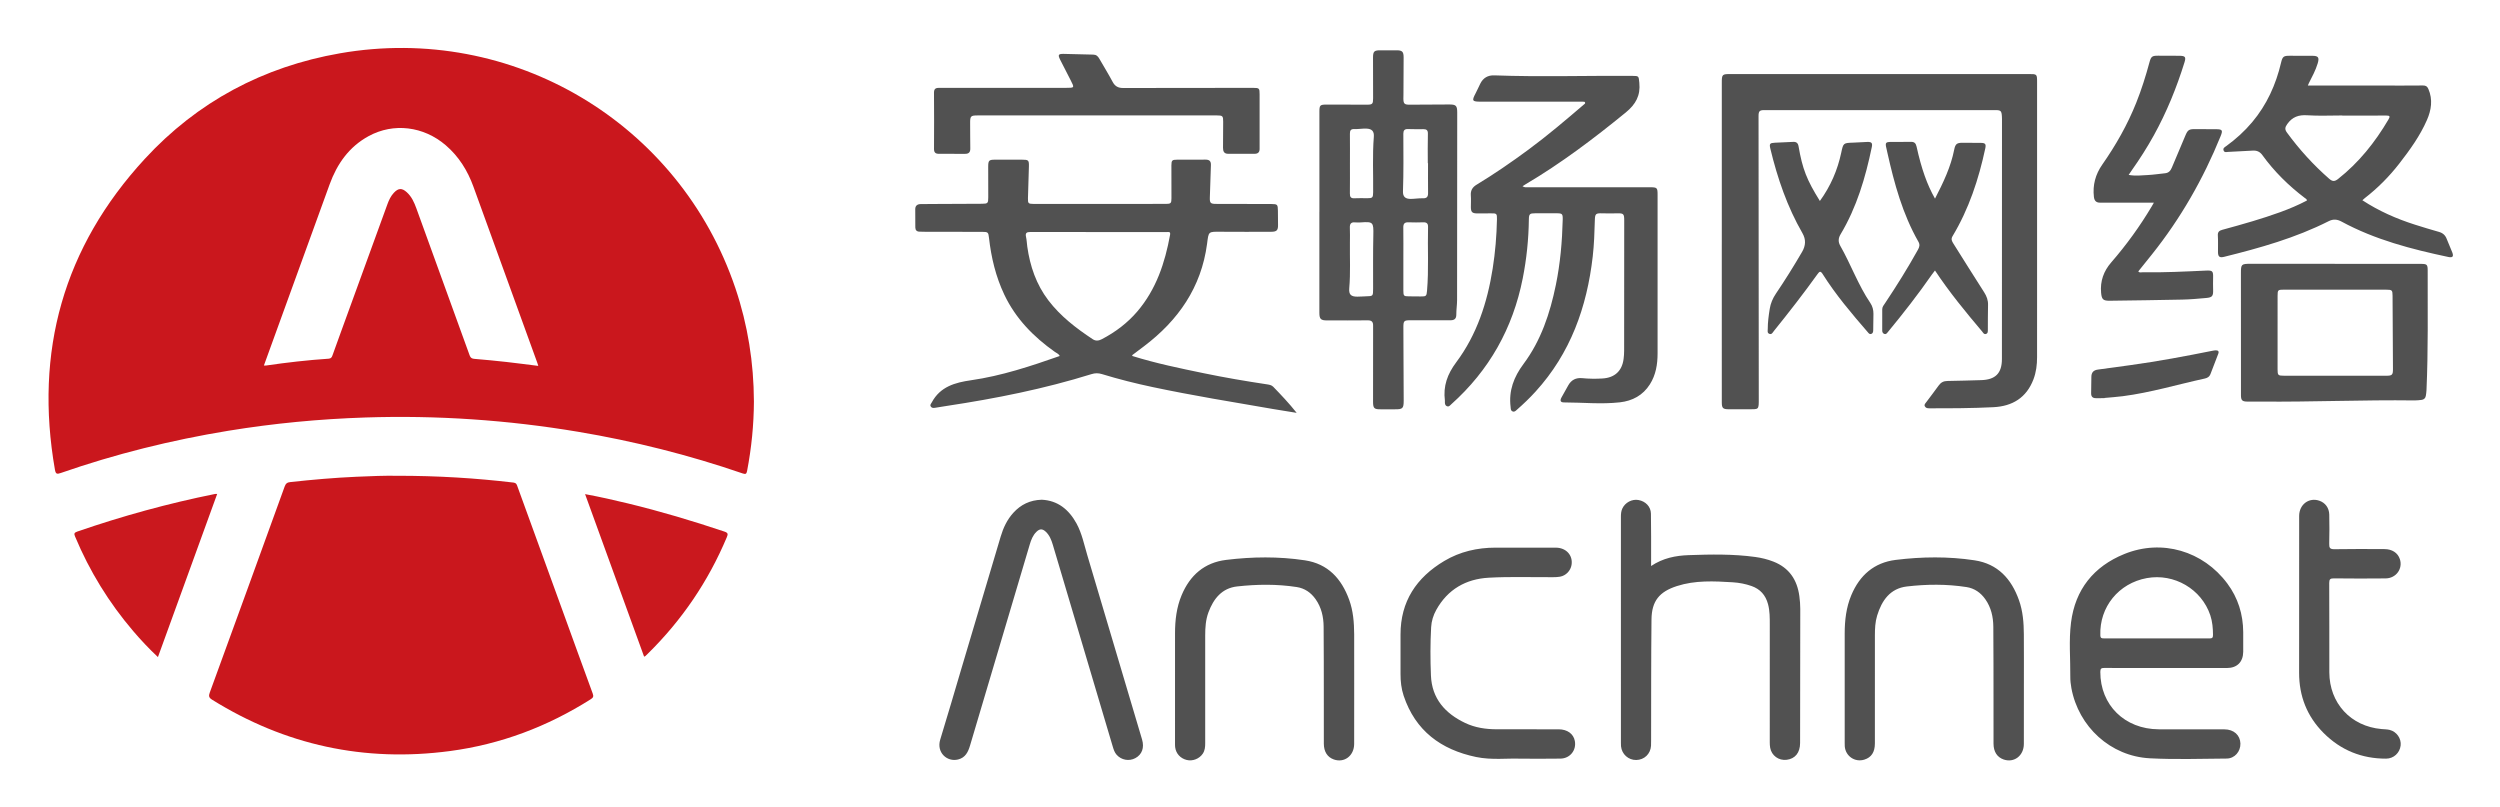
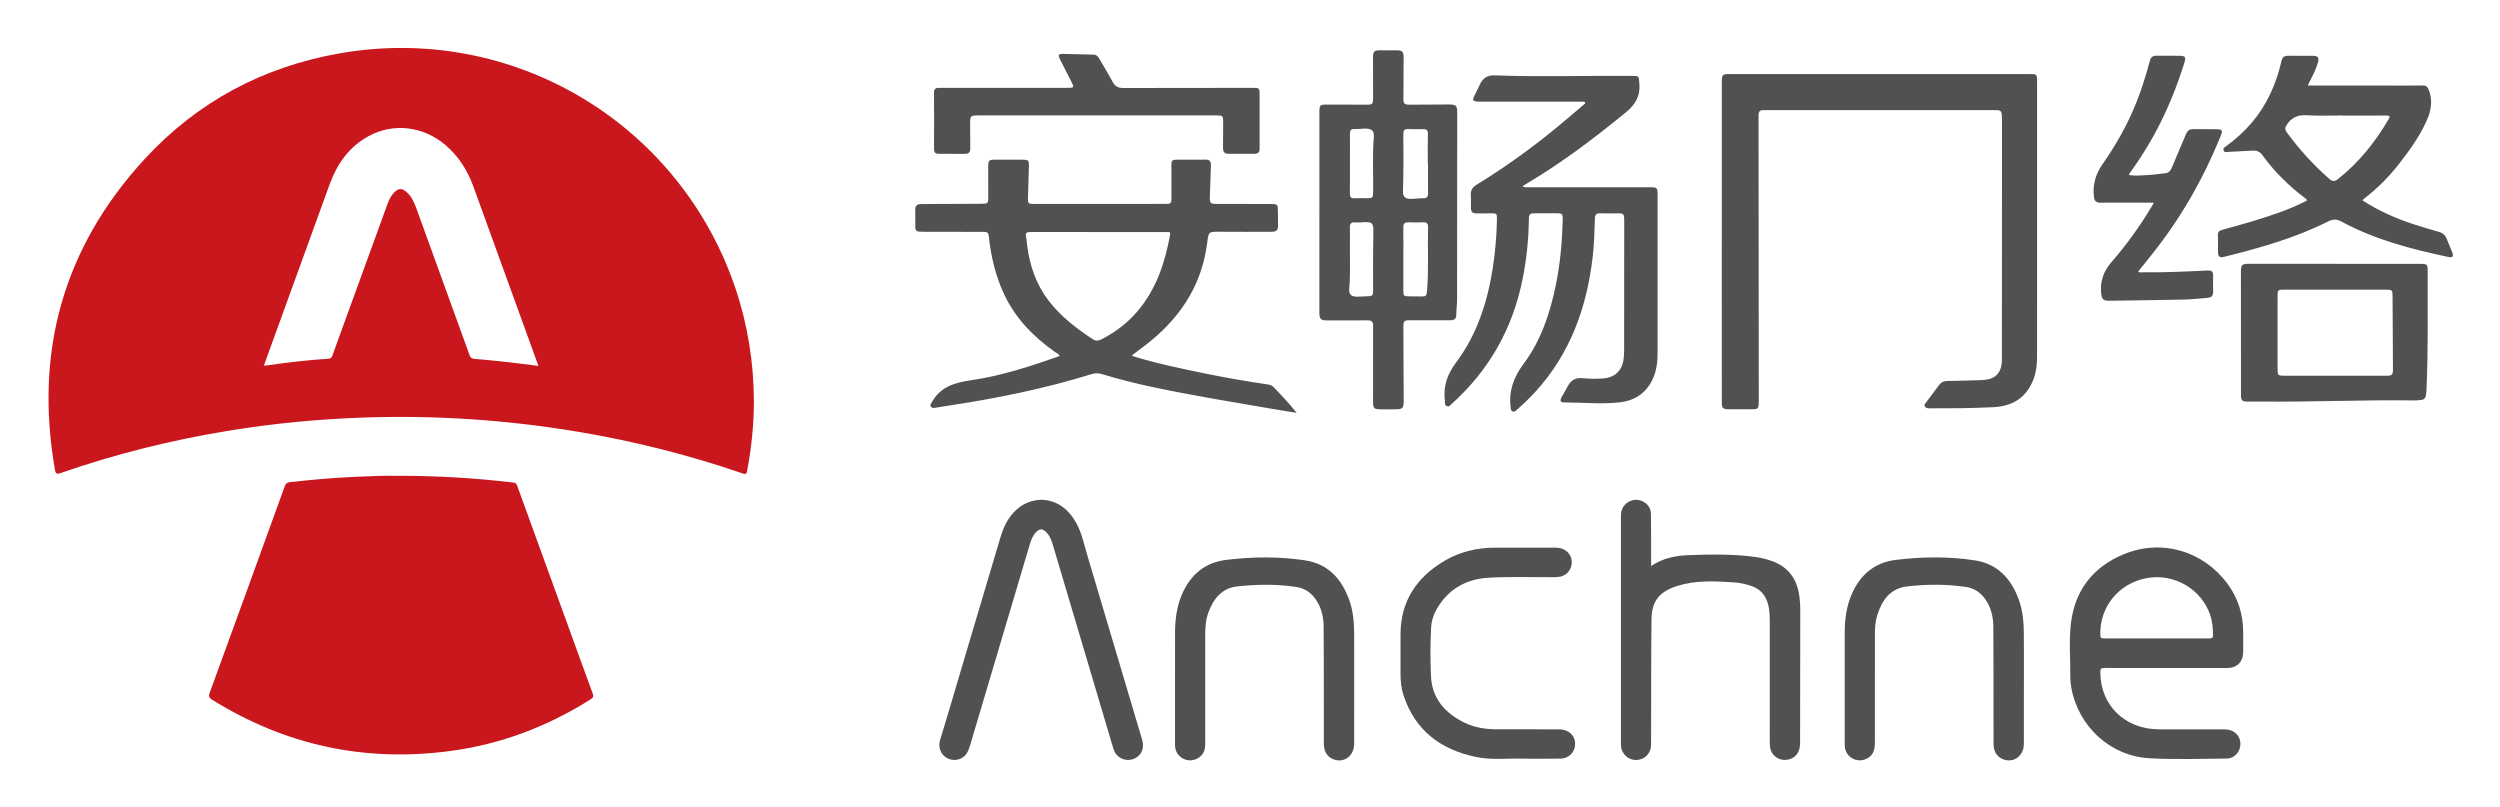
<svg xmlns="http://www.w3.org/2000/svg" role="img" viewBox="70.56 168.56 1426.88 460.88">
  <title>Anchnet (KCSP) logo</title>
  <style>svg {enable-background:new 0 0 1603.9 841.89}</style>
  <style>.st1{fill:#515151}</style>
  <path fill="#ca171d" d="M500.86 397.67c-.06 13.36-1.39 26.58-3.9 39.7-.34 1.78-.89 1.96-2.53 1.4-30.66-10.53-62-18.43-93.96-23.78-40.17-6.73-80.62-9.48-121.34-8.15-26.25.86-52.34 3.34-78.26 7.58-32.55 5.33-64.46 13.27-95.62 24.1-2.17.75-2.89.65-3.34-1.89-11.78-67.48 4.84-126.93 51.26-177.35 30.08-32.67 67.67-52.67 111.44-60.3 98.4-17.17 193.79 39.67 225.7 134.12 7.07 20.94 10.46 42.49 10.55 64.57zm-123.07-20.28c-.27-.86-.4-1.32-.57-1.78-12.14-33.51-24.28-67.02-36.45-100.51-3.32-9.15-8.32-17.21-15.78-23.62-12.66-10.88-29.79-12.99-44.02-5.24-11.19 6.1-18.02 15.83-22.28 27.56-9.57 26.34-19.12 52.68-28.68 79.03-2.93 8.06-5.85 16.13-8.84 24.37.53 0 .85.04 1.16-.01 11.89-1.74 23.83-3.11 35.82-3.91 1.33-.09 1.78-.78 2.16-1.85 1.49-4.2 3.02-8.38 4.54-12.57 8.95-24.59 17.89-49.18 26.84-73.77.86-2.37 1.93-4.65 3.69-6.52 2.55-2.71 4.57-2.8 7.32-.33 2.81 2.53 4.28 5.86 5.53 9.31 10.14 27.95 20.3 55.89 30.39 83.86.54 1.51 1.36 1.86 2.83 1.98 6.07.5 12.13 1.09 18.18 1.76 5.96.67 11.89 1.47 18.16 2.24zm-81.05 62.72c23.89-.03 45.43 1.36 66.91 3.88 1.51.18 1.8.99 2.19 2.08 8.59 23.68 17.21 47.36 25.81 71.04 5.73 15.76 11.41 31.54 17.2 47.28.6 1.63.33 2.34-1.11 3.25-24.68 15.63-51.4 25.73-80.38 29.58-48.75 6.48-94.03-3.32-135.8-29.34-1.87-1.17-1.94-2.18-1.27-4.04 14.3-39.19 28.57-78.4 42.75-117.63.64-1.76 1.53-2.33 3.23-2.51 12.52-1.37 25.05-2.47 37.63-3.03 8.36-.39 16.73-.68 22.84-.56z" />
  <path d="M1053.28 306.53V216.1c0-5.19.09-5.28 5.32-5.28h169.89c4.72 0 4.74.01 4.74 4.64.01 38.02.01 76.05 0 114.07 0 14.3-.02 28.6-.01 42.9.01 4.34-.52 8.6-2.07 12.66-4 10.49-12 15.34-22.88 15.88-12.17.61-24.36.65-36.55.63-1 0-1.98-.09-2.53-1.1-.56-1.02.23-1.65.75-2.35 2.38-3.19 4.81-6.34 7.13-9.57 1.24-1.73 2.77-2.55 4.92-2.58 6.42-.09 12.83-.31 19.25-.48 8.2-.22 11.91-3.88 11.92-12.06.04-45.66.04-91.32.04-136.98 0-.49-.02-.97-.05-1.46-.2-3.21-.63-3.62-3.78-3.62-36.32.01-72.64.03-108.95.03-7.64 0-15.27-.03-22.91-.03-2.66 0-3.26.63-3.26 3.32.04 53.62.09 107.24.13 160.87.01 7.26.27 6.52-6.65 6.55-3.49.02-6.99.03-10.48.01-3.36-.02-3.97-.64-3.97-3.99 0-29.74 0-59.47-.01-89.21.01-.79.01-1.61.01-2.42zm-113.74-31.67c1.16.77 2.07.57 2.93.57 23.24.01 46.47.01 69.71.01 4.23 0 4.45.22 4.45 4.36.01 30.14 0 60.29 0 90.43 0 6.26-.97 12.31-4.4 17.7-3.98 6.26-9.92 9.45-17.14 10.26-10.62 1.19-21.27.06-31.9.05-1.94 0-2.39-.97-1.45-2.75 1.26-2.36 2.61-4.68 3.92-7.01 1.74-3.09 4.38-4.42 7.91-4.09 3.89.37 7.79.43 11.69.18 6.92-.44 11.1-4.3 11.97-11.13.2-1.53.31-3.07.31-4.61.03-24.78.04-49.56.05-74.34 0-3.99-.34-4.27-4.34-4.17-2.68.07-5.36.06-8.04-.01-3.87-.1-4.28.17-4.39 3.96-.19 6.9-.42 13.8-1.2 20.67-3.32 28.91-12.7 55.24-32.63 77.11-3.34 3.67-6.91 7.1-10.65 10.37-.71.62-1.41 1.47-2.55.91-1.08-.52-.93-1.55-1.05-2.53-1.15-9.26 1.88-17.14 7.36-24.49 10.01-13.41 15.15-28.92 18.47-45.11 2.52-12.29 3.61-24.73 3.92-37.26.08-3.35-.27-3.66-3.54-3.65-4.06.02-8.12.01-12.18 0-3.06-.01-3.56.39-3.6 3.48-.14 11.32-1.29 22.52-3.49 33.63-5.64 28.5-19.12 52.54-40.82 71.92-.69.62-1.32 1.58-2.48 1.07-1.19-.53-1.16-1.64-1.14-2.72 0-.16.02-.33 0-.49-1.04-8.26 1.37-15.02 6.51-21.9 11.77-15.75 17.72-34.13 20.77-53.45 1.47-9.31 2.25-18.7 2.44-28.13.06-3.23-.19-3.43-3.46-3.37-2.6.04-5.2.06-7.8.04-2.89-.03-3.62-.77-3.63-3.61-.01-2.19.15-4.4-.02-6.58-.23-2.86.87-4.74 3.3-6.21 10.21-6.19 20.04-12.96 29.64-20.05 10.92-8.07 21.25-16.85 31.55-25.68.37-.31.9-.55.73-1.13-.17-.6-.76-.49-1.23-.51-.57-.02-1.14-.01-1.71-.01h-56.79c-4.75-.03-5.01-.51-2.77-4.77.94-1.79 1.75-3.66 2.65-5.47 1.64-3.34 4.35-4.92 8.05-4.78 26.23.96 52.47.11 78.71.29 3.87.03 3.64.11 4.03 3.93.74 7.25-2.04 12.3-7.7 16.93-18.21 14.86-36.88 29.01-57.15 40.97-.57.32-1.08.69-1.82 1.17zm-222.77 96.86c13.48 4.21 27.22 7.04 40.95 9.88 11.92 2.47 23.92 4.51 35.95 6.32 1.31.2 2.66.43 3.57 1.37 4.5 4.65 8.97 9.33 13.4 14.91-4.91-.79-9.19-1.45-13.46-2.19-22.95-3.96-45.93-7.69-68.72-12.52-9.76-2.07-19.43-4.5-28.97-7.42-2.04-.63-3.93-.61-5.95.02-27.02 8.42-54.68 13.93-82.62 18.15-2.25.34-4.49.72-6.73 1.08-.93.15-1.84.12-2.39-.76-.6-.96.19-1.6.61-2.39 4.8-8.93 13.27-11.28 22.36-12.58 17.44-2.5 34.05-8.03 50.66-13.85-.6-1.23-1.82-1.65-2.78-2.32-12.2-8.61-22.39-19.01-28.87-32.67-4.89-10.3-7.49-21.22-8.76-32.5-.35-3.12-.58-3.34-3.78-3.35-10.89-.03-21.78-.03-32.66-.05-1.06 0-2.11-.06-3.17-.07-1.61-.01-2.41-.85-2.43-2.41-.04-3.49-.07-6.99-.04-10.48.02-1.89 1.17-2.79 2.96-2.84 2.35-.07 4.71-.05 7.07-.06 9.34-.04 18.69-.06 28.03-.13 3.35-.02 3.6-.29 3.61-3.64.02-5.85-.02-11.7-.03-17.55 0-3.5.46-3.97 3.86-3.97 5.12 0 10.24.01 15.36 0 3.8 0 4.11.26 4.01 3.96-.16 6.01-.38 12.02-.54 18.03-.08 2.93.24 3.26 3.13 3.26 25.19.01 50.38 0 75.56-.01 2.86 0 3.21-.37 3.21-3.25 0-6.26-.05-12.51-.03-18.77.01-2.84.42-3.21 3.3-3.22 5.36-.01 10.73.05 16.09-.03 2.3-.03 3.26.88 3.16 3.18-.25 6.17-.42 12.34-.61 18.51-.09 3.03.39 3.57 3.44 3.58 10.56.04 21.13.04 31.69.07 3.42.01 3.68.29 3.72 3.79.04 2.68.01 5.36.07 8.04.07 3.06-.67 3.99-3.77 4.01-9.51.05-19.01.06-28.52-.01-7.71-.06-7.26-.33-8.22 6.93-3.29 24.81-16.43 43.64-36.02 58.45-2.2 1.66-4.4 3.31-6.6 4.97-.03.08-.02.19-.1.53zM697.63 301c-12.99 0-25.98.03-38.96-.03-2.13-.01-3.01.52-2.5 2.8.41 1.81.45 3.7.71 5.55 1.58 11.17 5.1 21.55 12.03 30.65 6.95 9.12 15.87 15.94 25.32 22.19 1.8 1.19 3.51.88 5.27-.04 7.7-4.03 14.53-9.17 20.19-15.8 10.78-12.63 15.78-27.72 18.69-43.72.38-2.11-1.03-1.57-2.02-1.57-12.92-.04-25.82-.03-38.73-.03z" class="st1" />
  <path d="M823.61 289.51v-57.04c0-3.88.3-4.21 4.12-4.22 7.64-.01 15.28.04 22.91.05 3.26.01 3.62-.37 3.62-3.64-.02-7.72-.05-15.44-.05-23.16 0-3.63.67-4.25 4.27-4.23 3.01.02 6.01.02 9.02 0 3.36-.02 4.18.71 4.18 4.12 0 7.15-.06 14.3-.1 21.45 0 .65-.05 1.3-.04 1.95.03 2.97.58 3.53 3.6 3.52 7.48-.03 14.95-.09 22.43-.12 4.02-.02 4.7.63 4.7 4.63-.01 35.67-.03 71.34-.08 107.01 0 2.76-.46 5.51-.44 8.27.02 2.51-1.23 3.27-3.46 3.26-5.2-.03-10.4 0-15.6 0-2.44 0-4.88-.02-7.31-.01-3.47.01-3.84.38-3.84 3.96 0 4.39.03 8.78.05 13.16.04 9.59.1 19.18.13 28.76.01 4.45-.6 5-5.09 4.94-2.68-.04-5.36-.02-8.04 0-3.74.03-4.36-.56-4.36-4.38 0-12.27.02-24.54.03-36.81 0-2.19-.05-4.39 0-6.58.05-2.15-.85-3.04-3.07-3.01-7.72.09-15.44.05-23.16.05-3.64 0-4.44-.77-4.44-4.41-.01-19.18 0-38.35 0-57.53-.01.01 0 .01.02.01zm47.92 26.94c0 6-.01 12.01 0 18.01.01 2.98.27 3.23 3.14 3.24 2.27.01 4.54.03 6.82.06 3.04.04 3.29-.21 3.55-3.21 1.04-12.15.27-24.33.58-36.49.05-1.87-.74-2.65-2.6-2.61-2.84.07-5.68.13-8.52 0-2.22-.1-3.03.75-3 2.97.09 6.02.03 12.03.03 18.03zm-24.42-20.94c-1.05 0-2.12.09-3.16-.02-2.29-.24-3.03.85-2.96 2.99.1 2.84.08 5.68.04 8.52-.11 8.68.38 17.35-.38 26.03-.32 3.67.97 4.86 4.63 4.85 1.62 0 3.24-.15 4.86-.19 4.13-.1 4.11-.09 4.12-4.32.02-10.22-.1-20.45.13-30.67.16-7.28-.09-7.74-7.28-7.19zm38.5-33.79h-.13c0-5.6-.11-11.2.05-16.8.06-2.13-.85-2.65-2.65-2.64-2.92.01-5.85.06-8.76-.06-1.97-.08-2.6.89-2.6 2.64.03 10.95.18 21.91-.21 32.86-.11 3.14 1.34 4.4 4.52 4.37 2.27-.03 4.54-.44 6.79-.36 2.26.08 3.03-.8 3.01-2.98-.07-5.67-.02-11.35-.02-17.03zm-44.57 0c0 5.77.05 11.53-.03 17.3-.03 1.95.56 2.83 2.65 2.7 2.43-.15 4.87-.03 7.31-.03 2.96.01 3.28-.34 3.31-3.39.12-10.55-.45-21.1.39-31.65.25-3.14-1.05-4.56-4.21-4.69-2.26-.1-4.54.36-6.8.26-2.09-.09-2.67.74-2.64 2.7.07 5.6.02 11.2.02 16.8zm546.72-44.33h42.55c7.72 0 15.44.05 23.16-.04 1.66-.02 2.47.54 3.1 2.01 2.61 6.06 1.66 12.02-.83 17.71-3.96 9.05-9.72 17.04-15.75 24.81-5.76 7.41-12.32 14.04-19.75 19.78-.44.34-.83.74-1.35 1.2 9.41 6.15 19.45 10.57 29.99 13.92 4.56 1.45 9.14 2.84 13.74 4.14 2.23.63 3.63 1.92 4.44 4.08.97 2.58 2.18 5.06 3.15 7.64.87 2.31.21 3.11-2.21 2.6-21.07-4.47-41.85-9.83-60.97-20.19-2.49-1.35-4.74-1.58-7.35-.26-18.95 9.58-39.23 15.28-59.72 20.36-2.59.64-3.45-.08-3.48-2.73-.03-3.17.12-6.35-.08-9.5-.13-2.02.87-2.74 2.51-3.19 5.78-1.61 11.58-3.15 17.31-4.9 10.62-3.24 21.18-6.64 31.04-11.83-.07-.86-.76-1.1-1.25-1.47-9.25-7.02-17.44-15.09-24.25-24.51-1.38-1.9-3.14-2.65-5.45-2.5-4.7.3-9.41.5-14.11.74-.94.05-2.04.45-2.51-.81-.5-1.35.63-1.88 1.45-2.47 5.49-3.97 10.47-8.48 14.84-13.67 8.37-9.96 13.57-21.46 16.52-34.05.81-3.46 1.48-3.91 5.02-3.88 4.22.04 8.45.03 12.67.02 3.52-.01 4.22.88 3.22 4.28-1.18 3.99-3.19 7.62-5.04 11.31-.19.36-.32.73-.61 1.4zm19.65 17.14v-.07c-6.66 0-13.34.33-19.97-.11-4.92-.33-8.51.92-11.42 5-1.34 1.87-1.51 3.05-.18 4.87 7.08 9.67 15.08 18.48 24.11 26.37 1.82 1.59 3.09 1.67 5.01.16 11.91-9.38 21.17-20.97 28.8-33.97.99-1.69.97-2.3-1.27-2.28-8.35.09-16.71.03-25.08.03zm-100.67 315.3c-11.7 0-23.4.04-35.09-.04-1.77-.01-2.33.35-2.33 2.25-.03 18.92 13.88 32.67 33.33 32.77 12.51.06 25.02-.02 37.53.03 5.36.02 8.98 3.34 9.1 8.11.11 4.55-3.26 8.52-7.85 8.56-14.62.11-29.27.61-43.85-.15-22.41-1.18-40.68-17.97-44.77-40.04-.4-2.15-.64-4.36-.62-6.54.09-10.31-.89-20.68.41-30.92 2.39-18.88 12.97-31.99 30.39-39.08 21.47-8.74 45.02-1.76 58.84 16.85 6.09 8.2 8.99 17.54 9.05 27.75.02 3.74.04 7.47 0 11.21-.07 5.8-3.5 9.23-9.29 9.24-11.62.02-23.23 0-34.85 0zm-5.38-16.92c10.06 0 20.13-.03 30.19.03 1.5.01 2.1-.27 2.09-1.96-.03-3.84-.33-7.61-1.55-11.27-4.99-14.92-20.6-24.05-36.23-21.2-16.1 2.94-27.09 16.53-26.53 32.65.06 1.7.8 1.77 2.09 1.76 9.97-.02 19.95-.01 29.94-.01zm-288.43-41.3c6.83-4.56 14.02-5.95 21.5-6.21 12.67-.45 25.34-.68 37.95 1.05 3.54.49 7.01 1.33 10.35 2.64 9 3.52 13.58 10.4 14.82 19.74.32 2.41.52 4.85.52 7.28 0 25.51-.05 51.02-.1 76.53-.01 5.52-2.81 8.98-7.67 9.58-4.53.56-8.61-2.4-9.41-6.88-.18-1.03-.23-2.1-.23-3.15-.01-22.34.01-44.68.01-67.02 0-3.97.04-7.94-1.02-11.85-1.38-5.09-4.41-8.54-9.42-10.3-3.48-1.22-7.07-1.89-10.71-2.12-10.71-.66-21.42-1.21-31.87 2.16-10.01 3.23-14.37 8.53-14.49 19.04-.25 22.99-.17 45.98-.22 68.97 0 1.06.02 2.11-.05 3.17-.29 4.62-3.83 8.01-8.42 8.09-4.5.08-8.27-3.31-8.71-7.86-.06-.64-.05-1.3-.05-1.95 0-42.98 0-85.95-.01-128.93 0-1.64.1-3.24.8-4.76 1.59-3.46 5.52-5.55 9.22-4.89 4.04.72 7.05 3.76 7.12 7.78.16 8.93.08 17.87.1 26.81-.01.87-.01 1.73-.01 3.08zm-347.77-37.83c9.08.43 15.45 5.56 19.82 13.55 3.14 5.75 4.38 12.19 6.24 18.39 10.43 34.95 20.8 69.92 31.17 104.89 1.4 4.73-.03 8.61-3.84 10.66-3.56 1.91-7.98 1.11-10.66-1.91-1.17-1.32-1.7-2.94-2.19-4.57-9.79-32.94-19.57-65.89-29.35-98.83-1.64-5.52-3.25-11.04-4.92-16.55-.83-2.73-1.86-5.38-4.02-7.39-1.9-1.76-3.44-1.75-5.3.07-2.04 1.99-3.03 4.57-3.82 7.23-11.36 38.22-22.74 76.44-34.06 114.68-1.12 3.78-2.67 7.01-6.86 8.04-6.32 1.56-12.43-4.04-10.18-11.35 4.2-13.63 8.16-27.34 12.23-41.01 7.42-24.94 14.85-49.87 22.26-74.81 1.5-5.04 3.67-9.71 7.24-13.63 4.26-4.68 9.49-7.27 16.24-7.46zm737.99-134.61c16.33 0 32.66-.01 48.98 0 3.7 0 4.05.31 4.04 4.03-.04 22.66.32 45.33-.68 67.98-.05 1.13-.2 2.26-.4 3.37-.25 1.36-1.15 2.12-2.51 2.26-1.29.14-2.59.3-3.88.29-29.29-.4-58.56.95-87.84.66-2.6-.03-5.2.04-7.8 0-2.72-.04-3.45-.76-3.47-3.51-.03-6.42 0-12.83 0-19.25 0-16.81-.01-33.63-.02-50.44 0-5.23.21-5.44 5.56-5.44h48.01c.01.02.01.03.01.05zm.17 14.72v-.01h-29.24c-3.4 0-3.58.18-3.58 3.6-.01 13.97-.01 27.94-.01 41.9 0 3.34.28 3.62 3.61 3.62 19.49.01 38.98.01 58.47.01 3.3 0 3.8-.5 3.78-3.82-.07-13.97-.14-27.94-.23-41.9-.02-3.12-.31-3.39-3.58-3.39-9.73-.01-19.48-.01-29.22-.01zM1225.7 558.33c0 11.62.04 23.24-.02 34.86-.03 6.74-5.62 10.93-11.59 8.83-3.68-1.3-5.7-4.41-5.72-8.99-.03-8.13 0-16.25-.01-24.38-.02-14.14.01-28.28-.11-42.41-.05-5.6-1.25-10.95-4.55-15.65-2.65-3.77-6.22-6.26-10.74-6.96-11.3-1.76-22.7-1.66-34-.35-9.61 1.11-14.37 7.99-17.02 16.62-1.13 3.69-1.28 7.52-1.28 11.34-.02 20.56 0 41.12-.01 61.67 0 4.93-2.01 7.96-6 9.2-5.38 1.68-10.74-1.94-11.19-7.57-.05-.65-.04-1.3-.04-1.95 0-20.8-.01-41.6 0-62.4.01-7.52.83-14.9 3.77-21.92 4.77-11.38 13-18.62 25.37-20.15 14.96-1.84 30-2.03 44.94.23 13.32 2.01 21.06 10.59 25.39 22.76 2.24 6.28 2.74 12.84 2.78 19.44.07 9.25.03 18.51.03 27.78zm-382.23.02c0 11.62.04 23.24-.02 34.86-.04 6.73-5.64 10.92-11.61 8.81-3.68-1.3-5.68-4.42-5.7-9.01-.03-8.86 0-17.71-.01-26.57-.02-13.41.01-26.81-.11-40.22-.05-5.6-1.25-10.95-4.56-15.65-2.66-3.77-6.22-6.25-10.75-6.95-11.3-1.75-22.69-1.6-34-.36-8.74.96-13.54 7.01-16.43 14.79-1.58 4.25-1.85 8.72-1.85 13.2-.01 20.48-.01 40.95 0 61.43 0 2.14-.14 4.21-1.4 6.06-1.99 2.93-5.78 4.41-9.18 3.56-3.61-.9-6.13-3.68-6.57-7.29-.09-.72-.08-1.46-.08-2.19 0-20.96-.02-41.93.01-62.89.01-7.43.86-14.73 3.77-21.68 4.77-11.38 13.01-18.61 25.38-20.13 14.96-1.84 30-2.02 44.94.23 13.22 1.99 20.94 10.5 25.31 22.55 2.3 6.34 2.81 12.99 2.85 19.67.05 9.25.01 18.51.01 27.78zm456.42-274.13h-27.88c-.89 0-1.79-.02-2.68.01-2.27.07-3.4-.98-3.67-3.27-.79-6.77.9-12.91 4.76-18.43 7.75-11.08 14.38-22.75 19.4-35.32 3.01-7.54 5.44-15.26 7.55-23.09.9-3.33 1.53-3.78 4.92-3.77 4.06.01 8.12-.01 12.19.05 3.32.04 3.83.68 2.87 3.77-4.48 14.44-10.16 28.38-17.48 41.63-3.81 6.9-8.04 13.53-12.6 19.96-.55.78-1.07 1.58-1.78 2.63 3.84.71 7.37.27 10.87.08 3.32-.17 6.62-.69 9.93-1.02 2.05-.2 3.1-1.43 3.85-3.22 2.55-6.14 5.16-12.25 7.75-18.37 1.34-3.17 2.09-3.63 5.51-3.6 3.98.04 7.96.02 11.94.05 3.65.02 4.01.58 2.63 3.98-9.88 24.36-22.81 46.95-39.23 67.52-2.53 3.17-5.08 6.33-7.62 9.49-.04.06-.03.16-.07.34.73.65 1.66.31 2.48.32 12.03.2 24.04-.41 36.05-.96 3.79-.17 4.21.24 4.11 4.04-.06 2.35-.05 4.71.01 7.06.08 3.39-.46 4.21-3.88 4.53-4.61.43-9.23.83-13.85.93-13.73.3-27.46.46-41.18.65-3.85.05-4.68-.72-5.03-4.58-.6-6.6 1.48-12.35 5.77-17.28 8.7-10.02 16.44-20.72 23.22-32.13.47-.73.87-1.5 1.14-2zm-603.05-49.78H628.6c-4.03 0-4.37.38-4.33 4.5.05 4.79 0 9.59.09 14.38.04 2.19-.91 3.08-3.06 3.05-4.95-.06-9.91-.04-14.87-.02-1.89.01-2.79-.73-2.78-2.76.06-10.72.08-21.45-.01-32.17-.02-2.72 1.58-2.73 3.5-2.72 23.96.01 47.93 0 71.89 0 4.83 0 4.83 0 2.63-4.3-2-3.9-4.02-7.78-5.98-11.69-1.44-2.88-1.11-3.45 2.02-3.39 5.6.1 11.2.33 16.81.41 1.71.02 2.66.89 3.44 2.25 2.54 4.43 5.24 8.78 7.64 13.29 1.36 2.56 3.18 3.53 6.04 3.52 23.64-.08 47.28-.07 70.92-.08 1.06 0 2.11-.01 3.17 0 3.6.03 3.75.18 3.76 3.69v27.29c0 1.3-.01 2.6 0 3.9.01 1.81-.94 2.73-2.69 2.75-5.12.03-10.24.03-15.35 0-2.26-.01-2.85-1.46-2.84-3.41.04-4.95.06-9.91.09-14.87.02-3.31-.28-3.62-3.6-3.62-22.76 0-45.51.01-68.25 0zm241.57 367.14c-7.25-.33-16.41.91-25.41-.97-20.02-4.2-34.61-14.95-41.3-34.94-1.35-4.03-1.8-8.23-1.79-12.48.01-7.48.01-14.95 0-22.43-.03-18.96 9.09-32.55 24.94-42.01 8.98-5.36 18.89-7.62 29.33-7.62 11.46-.01 22.91-.04 34.37.01 5.95.03 9.87 4.43 8.97 9.87-.55 3.31-3.21 6.1-6.56 6.7-1.27.23-2.58.28-3.88.28-12.27.07-24.56-.38-36.8.3-13.01.71-23.43 6.62-29.96 18.35-1.72 3.08-2.75 6.43-2.94 9.96-.5 9.17-.49 18.37-.11 27.53.54 13.18 8.11 21.64 19.56 27.08 5.68 2.7 11.77 3.58 18 3.59 11.78.02 23.56-.01 35.35.02 4.95.01 8.46 2.6 9.22 6.65.99 5.28-2.72 9.97-8.19 10.07-7 .13-13.99.04-22.8.04z" class="st1" />
-   <path fill="#ca181e" d="M160.7 543.59c-5.16-4.84-9.76-9.74-14.13-14.86-13.85-16.22-24.89-34.16-33.12-53.85-.65-1.57-.73-2.25 1.13-2.9 25.77-8.89 51.99-16.12 78.72-21.49.3-.06.62-.01 1.21-.01-11.25 31.01-22.46 61.87-33.81 93.11zm243.79-93.01c8.55 1.58 16.51 3.39 24.45 5.31 18.6 4.51 36.91 9.97 55.05 16.06 2.18.73 2.14 1.46 1.36 3.32-10.58 25.16-25.61 47.28-45.07 66.41-.46.46-.93.91-1.41 1.35-.11.1-.28.14-.69.32-11.17-30.79-22.35-61.55-33.69-92.77z" />
-   <path d="M1382.8 509.32c0-15.43-.03-30.87.01-46.3.02-6.54 5.59-10.7 11.5-8.68 3.42 1.17 5.61 4.1 5.68 7.97.09 5.52.15 11.05-.02 16.57-.07 2.36.41 3.19 3.01 3.14 9.5-.18 19.01-.1 28.51-.06 4.41.02 7.57 2.13 8.77 5.65 1.87 5.47-2.09 11.02-8.09 11.08-9.83.1-19.66.1-29.49-.02-2.1-.02-2.72.45-2.71 2.65.1 16.98.03 33.96.06 50.93.04 17.66 12.21 30.86 29.81 32.42 1.53.14 3.11.12 4.59.48 4.06.99 6.78 4.98 6.3 8.95-.51 4.19-3.95 7.44-8.27 7.46-13.9.05-25.9-4.82-35.71-14.65-9.45-9.47-14.01-21.05-13.97-34.46.05-14.37.02-28.75.02-43.13zm-207.83-227.39c4.71-9.14 9.02-18.09 10.96-27.98.63-3.23 1.57-3.93 4.8-3.9 3.49.03 6.98 0 10.47.06 2.51.04 2.99.7 2.46 3.17-3.77 17.62-9.35 34.57-18.69 50.1-1.02 1.69-.32 2.91.51 4.23 5.83 9.26 11.63 18.55 17.54 27.77 1.45 2.26 2.3 4.54 2.22 7.27-.14 4.71-.06 9.42-.11 14.13-.01.94.08 2.08-1.16 2.41-1.11.29-1.51-.72-2.06-1.38-9.43-11.16-18.72-22.43-26.96-34.87-.62.81-1.16 1.46-1.64 2.15-7.92 11.41-16.46 22.35-25.3 33.06-.54.65-1.01 1.36-1.98 1-.85-.32-1.19-1.04-1.19-1.94 0-4.06-.02-8.12.01-12.18.01-1.38.93-2.4 1.64-3.47 6.62-9.92 12.93-20.03 18.73-30.46.83-1.49 1.27-2.83.3-4.53-9.04-15.82-13.77-33.15-17.71-50.76-.19-.87-.37-1.75-.58-2.61-.77-3.18-.46-3.62 2.71-3.64 3.74-.03 7.47.05 11.21-.05 2-.05 2.86.77 3.29 2.71 2.82 12.79 6.04 21.81 10.53 29.71zm-65.71 1.34c6.13-8.47 10.08-17.61 12.19-27.56 1.18-5.57 1.19-5.55 6.89-5.74 2.68-.09 5.35-.32 8.03-.4 2.42-.06 3 .63 2.53 2.9-3.62 17.47-8.62 34.44-17.87 49.89-1.31 2.18-1.37 4.31-.16 6.44 6.1 10.71 10.24 22.44 17.19 32.7 1.26 1.86 1.79 3.99 1.77 6.23-.03 3.09-.06 6.17-.13 9.26-.02.9-.11 1.84-1.19 2.17-1 .3-1.46-.48-1.98-1.08-9.14-10.56-18.18-21.21-25.66-33.06-1.24-1.97-1.83-1.58-2.97.01-7.95 11.08-16.34 21.84-24.9 32.46-.67.83-1.21 2.2-2.65 1.59-1.25-.53-.84-1.8-.84-2.81 0-3.83.52-7.61 1.12-11.38.5-3.16 1.7-6.01 3.52-8.71 5.27-7.8 10.26-15.78 14.99-23.92 2.07-3.57 2.22-7.05.18-10.59-8.7-15.1-14.27-31.39-18.33-48.25-.67-2.8-.29-3.27 2.6-3.4 3.49-.16 6.98-.31 10.47-.48 1.74-.08 2.7.65 3.01 2.43 2.26 13.07 4.66 19.2 12.19 31.3zm162.47 112.54c-1.62 0-3.25-.02-4.87.01-1.95.03-2.82-.93-2.78-2.84.06-3.08.14-6.17.13-9.25-.01-2.55 1.21-3.9 3.71-4.23 6.27-.84 12.54-1.71 18.8-2.57 15.59-2.15 31.05-5.05 46.47-8.14.63-.13 1.28-.24 1.92-.27 1.33-.05 2.1.46 1.55 1.91-1.49 3.94-2.99 7.87-4.53 11.79-.55 1.4-1.76 2.08-3.18 2.39-15.59 3.4-30.92 8.03-46.8 10.08-3.46.45-6.95.67-10.42 1v.12z" class="st1" />
</svg>